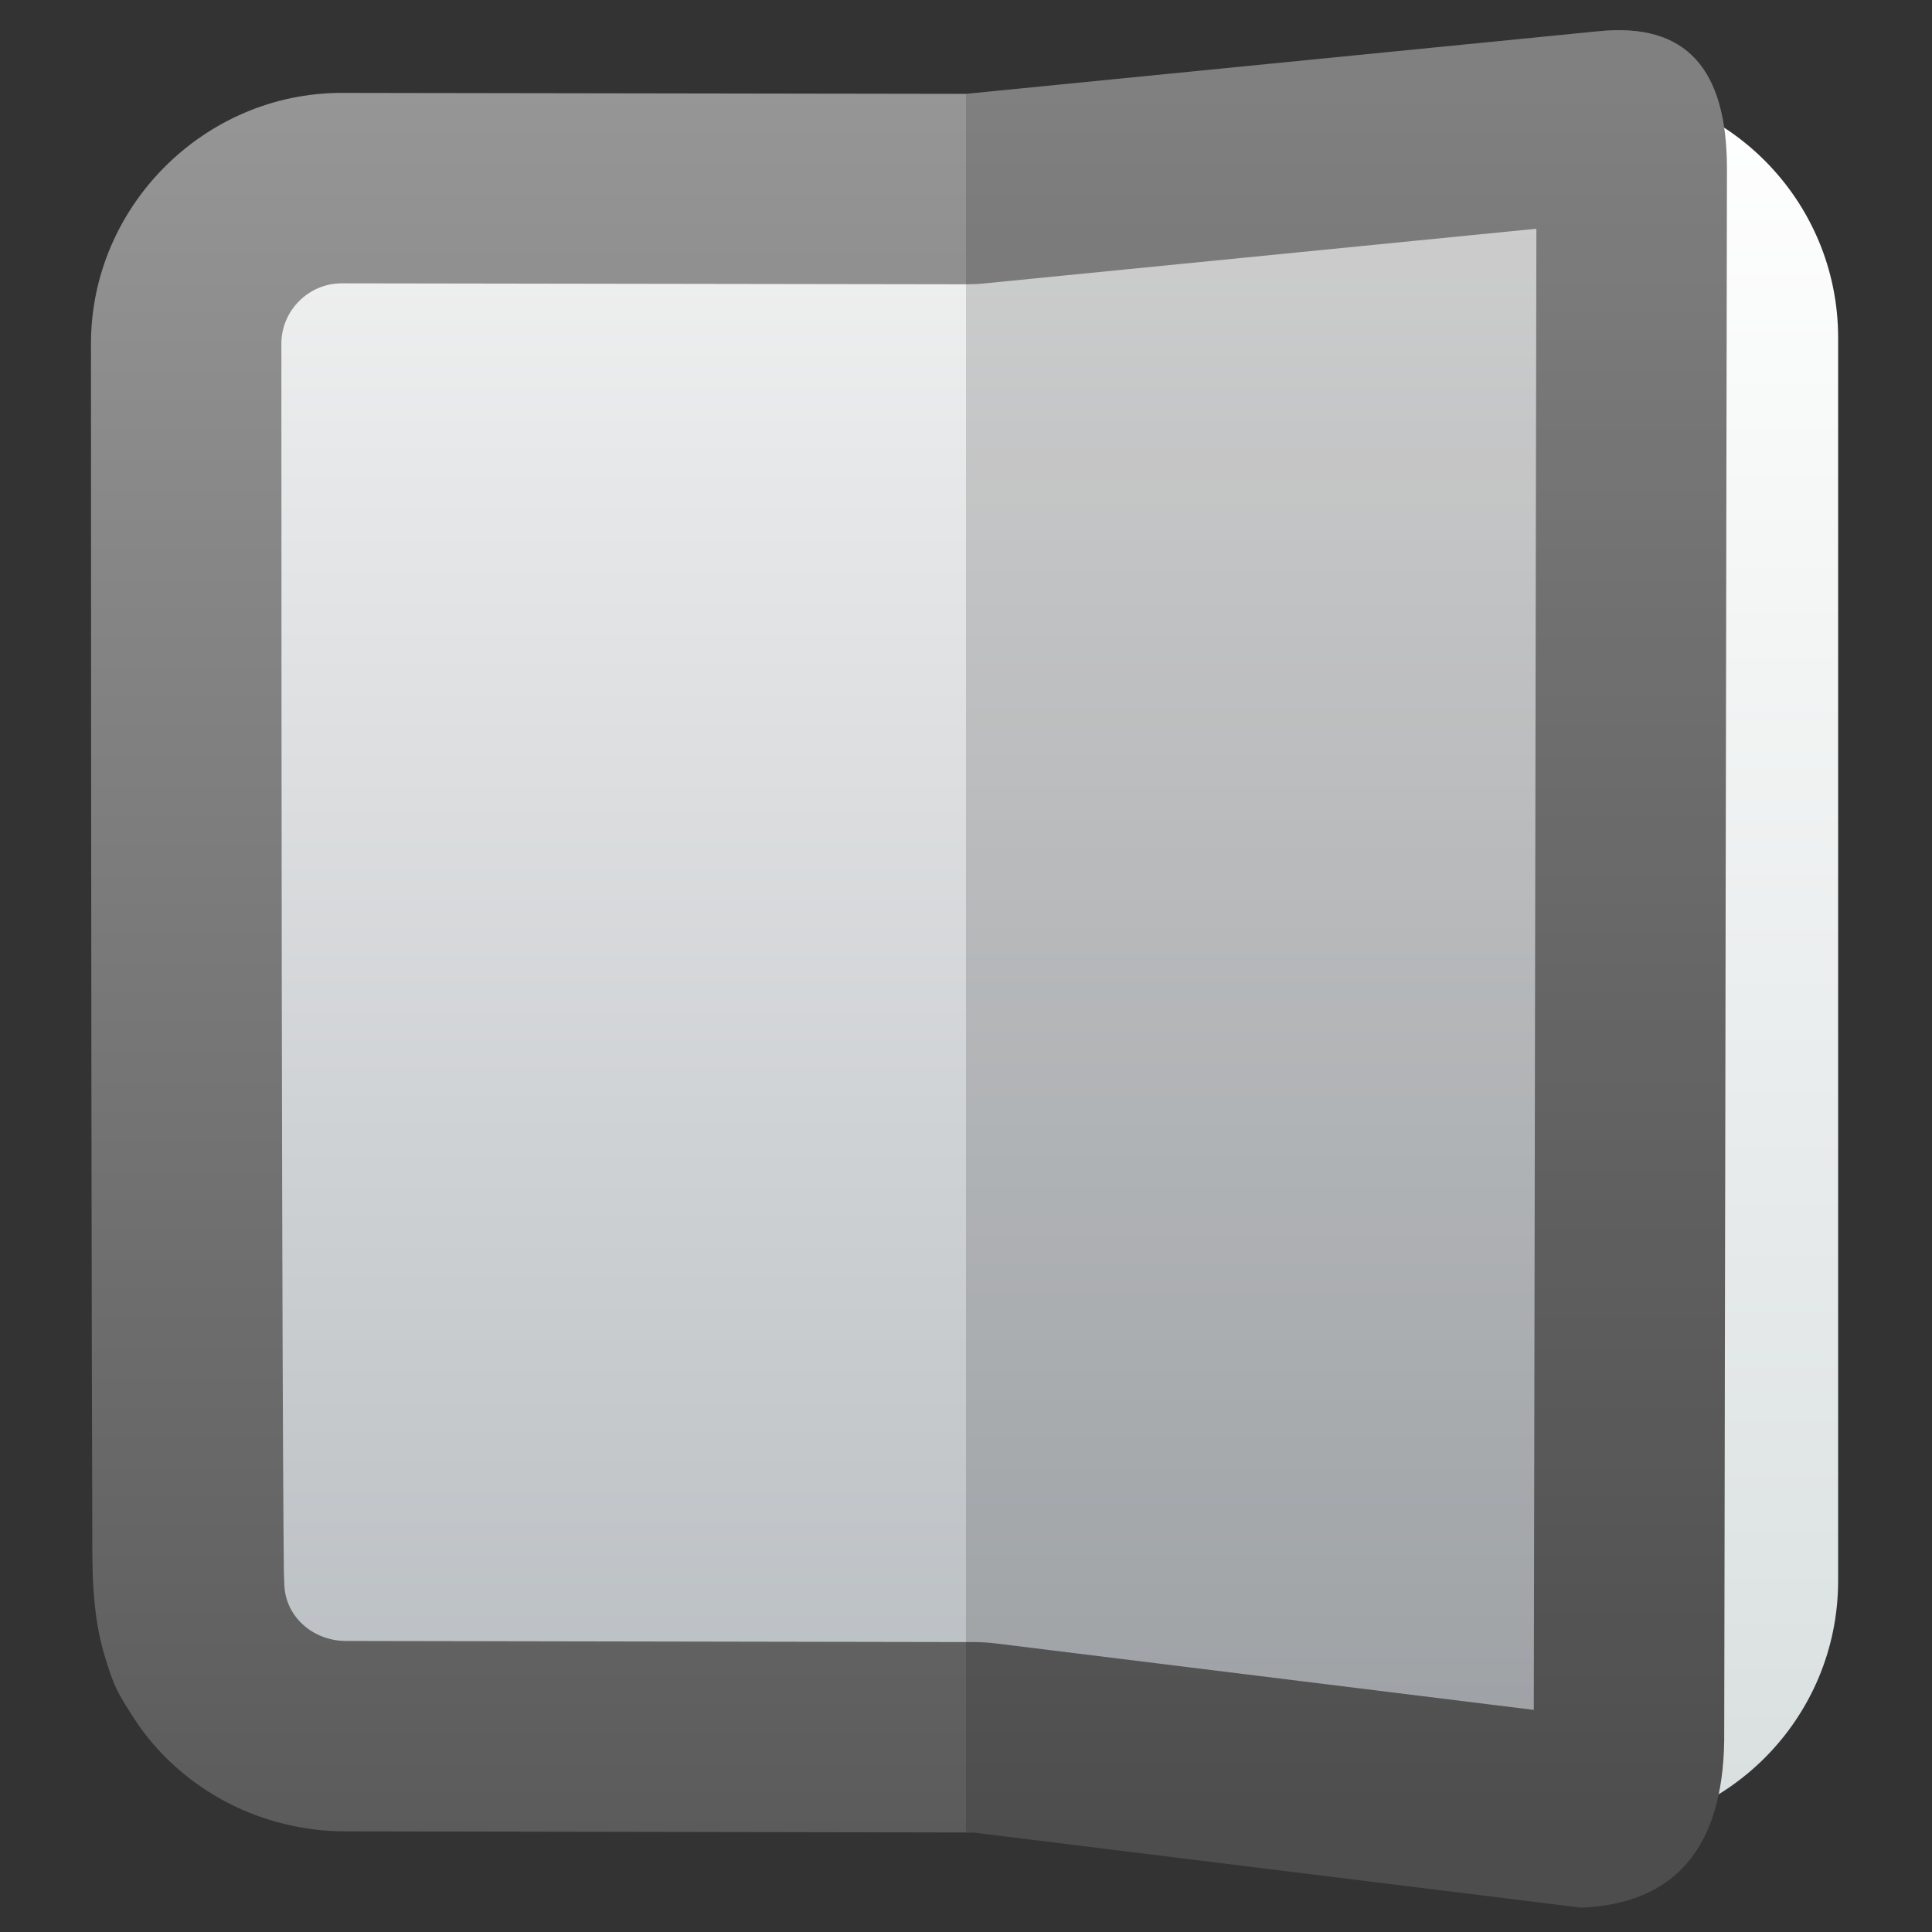
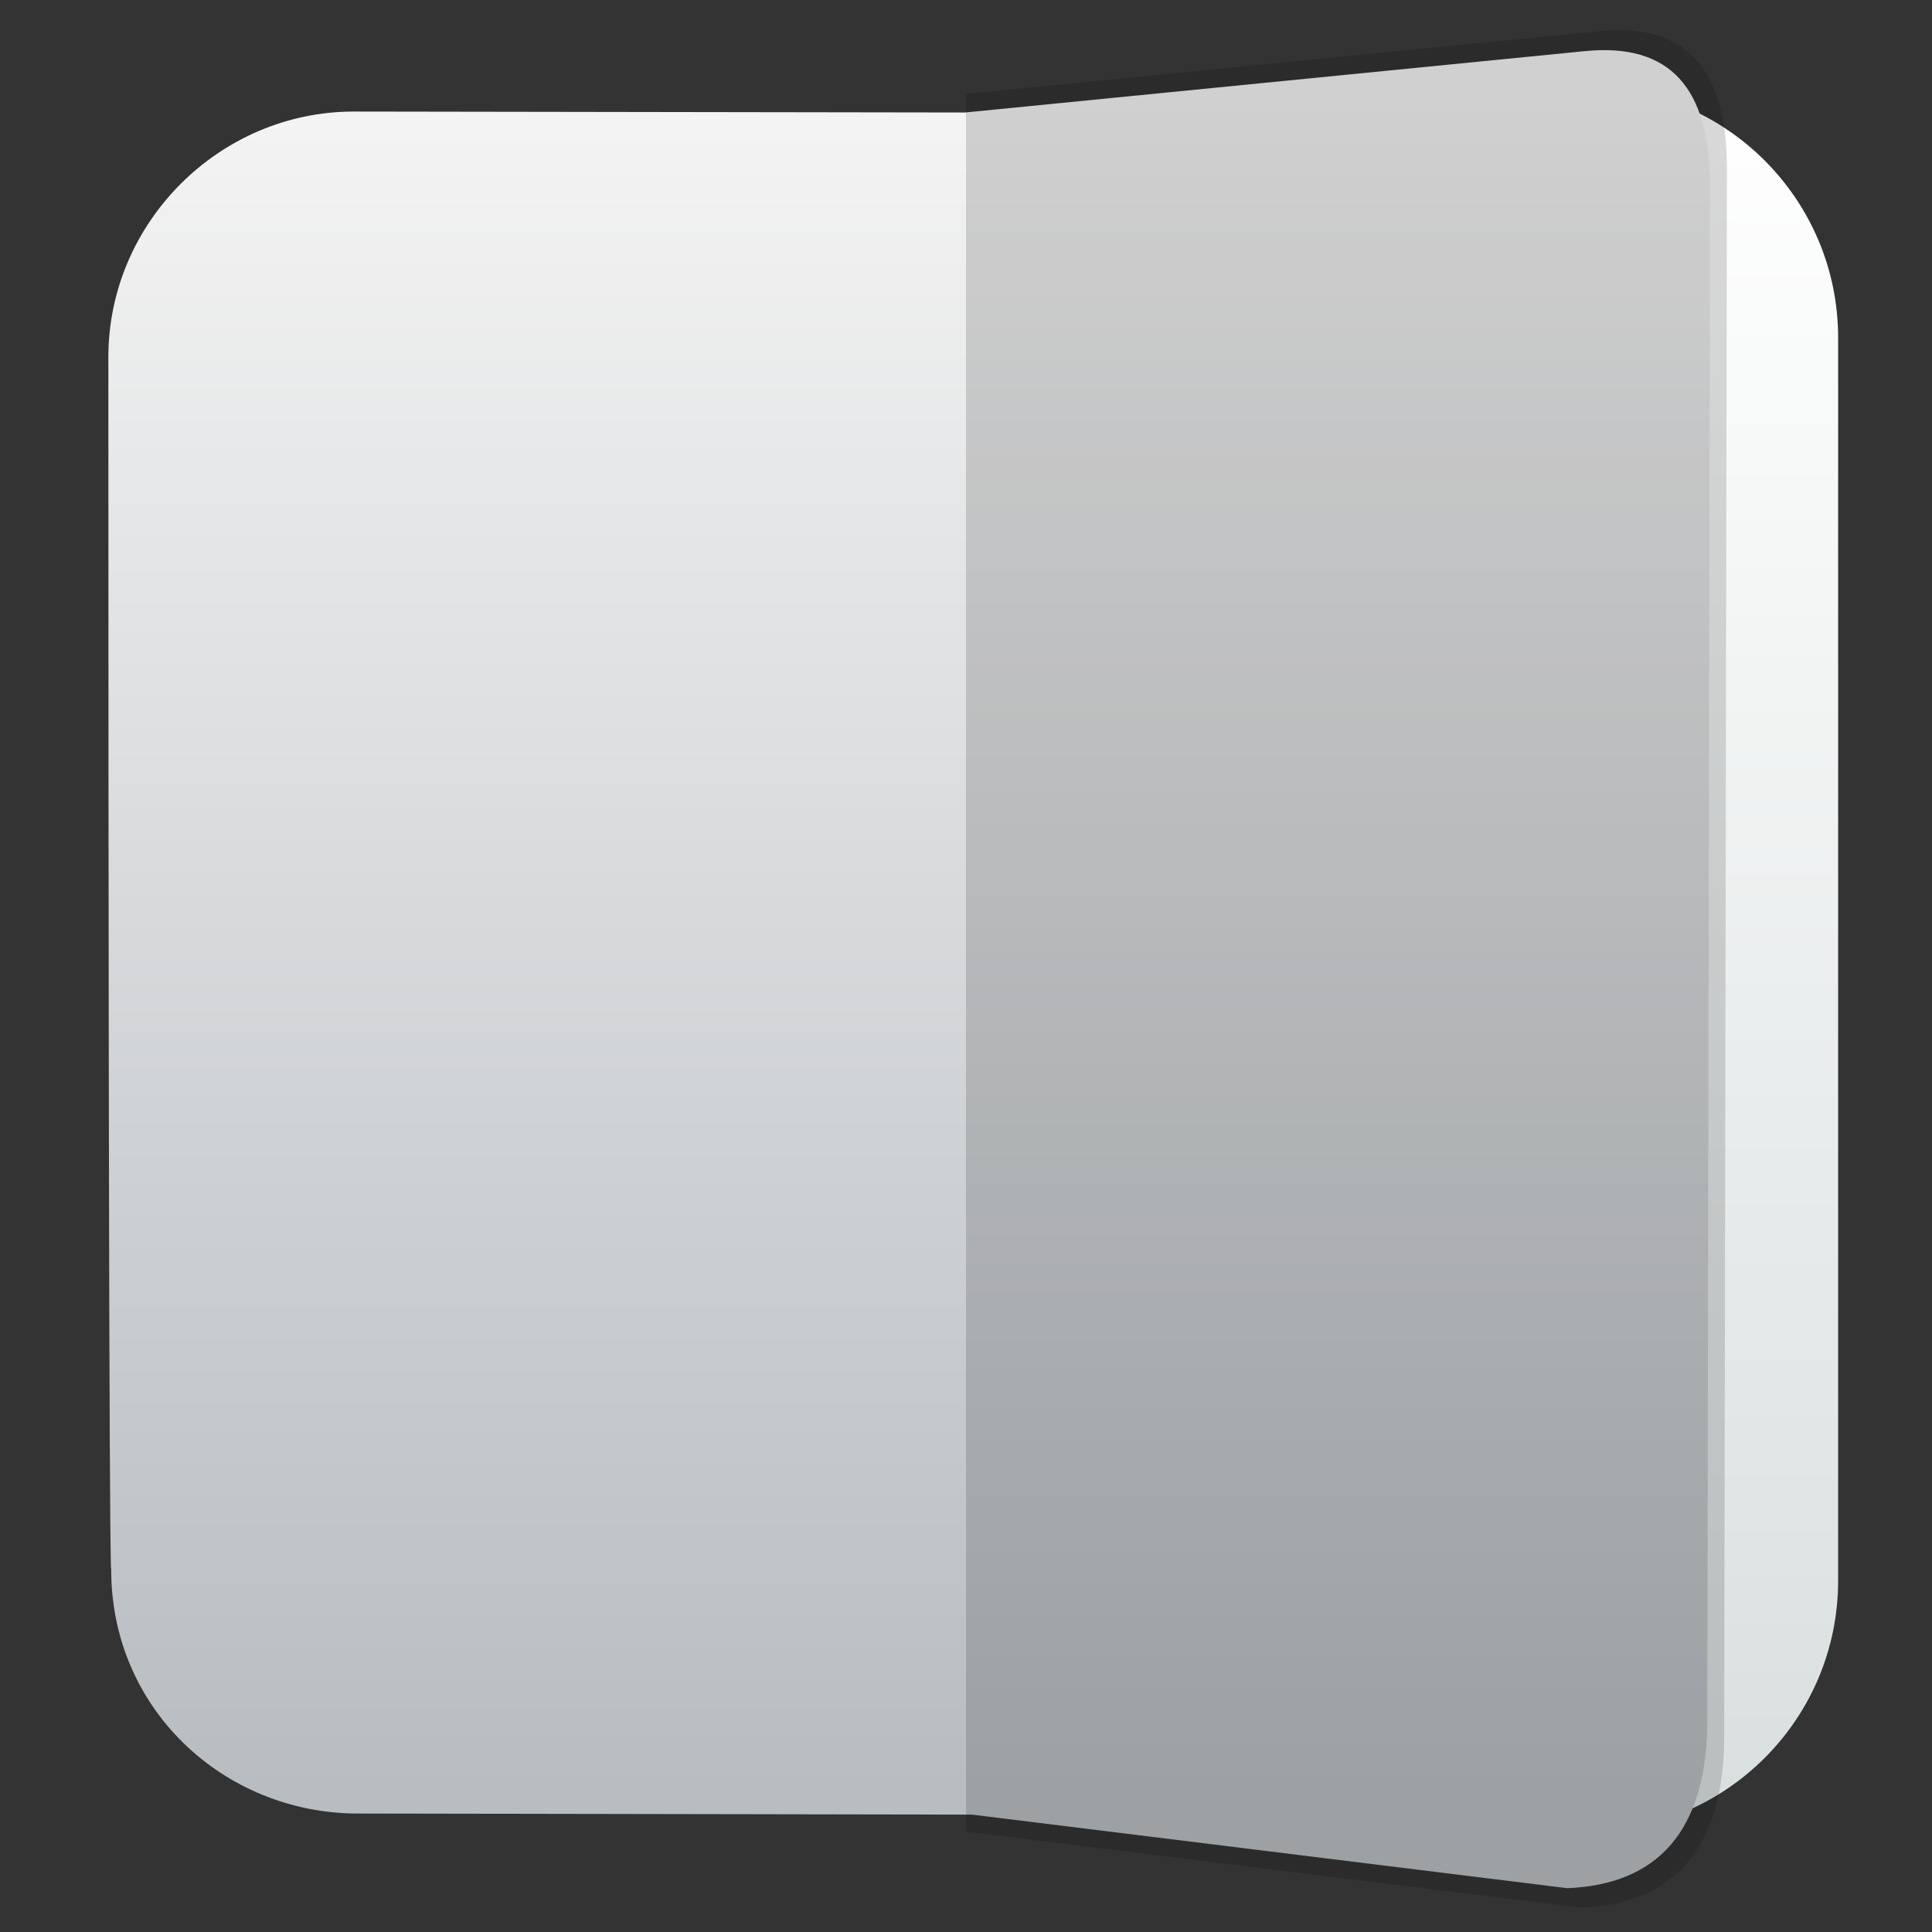
<svg xmlns="http://www.w3.org/2000/svg" clip-rule="evenodd" fill-rule="evenodd" stroke-linejoin="round" stroke-miterlimit="2" viewBox="0 0 48 48">
  <rect x="0" y="0" width="48" height="48" fill="#333333" stroke="none" />
  <linearGradient id="a" x2="1" gradientTransform="matrix(-.001 -43.148 43.148 -.001 508.492 45.351)" gradientUnits="userSpaceOnUse">
    <stop stop-color="#d9dfdf" offset="0" />
    <stop stop-color="#fff" offset="1" />
  </linearGradient>
  <linearGradient id="b" x2="1" gradientTransform="matrix(0 -42.321 42.321 0 230.457 44.508)" gradientUnits="userSpaceOnUse">
    <stop stop-color="#b8bdc1" offset="0" />
    <stop stop-color="#f4f4f4" offset="1" />
  </linearGradient>
  <linearGradient id="c" x2="1" gradientTransform="matrix(-.18 -43.196 43.196 -.18 88.896 45.258)" gradientUnits="userSpaceOnUse">
    <stop stop-color="#5b5b5b" offset="0" />
    <stop stop-color="#969696" offset="1" />
  </linearGradient>
-   <path d="m35.071 2.164h4.369c3.438 0 6.228 2.79 6.228 6.228v30.88c0 3.438-2.79 6.228-6.228 6.228h-9.129v-43.319z" fill="url(#a)" />
+   <path d="m35.071 2.164h4.369c3.438 0 6.228 2.79 6.228 6.228v30.88c0 3.438-2.79 6.228-6.228 6.228h-9.129z" fill="url(#a)" />
  <path transform="matrix(.979 0 0 .979 .48 .512)" d="m24 2.332 15.714-1.556c2.209-.225 3.174.967 3.191 3.355l-.068 39.119c-.04 2.656-1.222 4.047-3.552 4.145l-15.105-1.867-15.62-.028c-3.388-.018-6.252-2.672-6.228-6.228 0 0-.072 1.829-.072-30.736 0-3.41 2.818-6.228 6.228-6.228z" fill="url(#b)" />
-   <path d="m3.477 42.912c-.62-.914-.665-1.1-.856-1.704-.358-1.132-.325-2.329-.328-3.233-.015-4.117-.033-15.207-.033-29.439 0-3.41 2.818-6.228 6.228-6.228l15.512.024 15.714-1.556c2.209-.225 3.174.967 3.191 3.355l-.068 39.119c-.04 2.656-1.222 4.047-3.552 4.145l-15.105-1.867-15.62-.028c-2.069-.011-3.943-1.005-5.083-2.588zm3.576-3.862s.009.32.01.254c-.006.852.708 1.459 1.519 1.465l15.606.028c.192 0 .383.012.572.036l13.347 1.649c.008-4.616.053-30.202.064-36.799l-13.705 1.357c-.157.016-.315.023-.473.023l-15.506-.024c-.819 0-1.496.678-1.496 1.497 0 25.923.062 30.514.062 30.514z" fill="url(#c)" />
  <path d="m42.837 43.25c-.04 2.656-1.222 4.047-3.552 4.145l-15.285-1.888v-43.175l15.714-1.556c2.209-.225 3.174.967 3.191 3.355z" fill-opacity=".15" />
</svg>